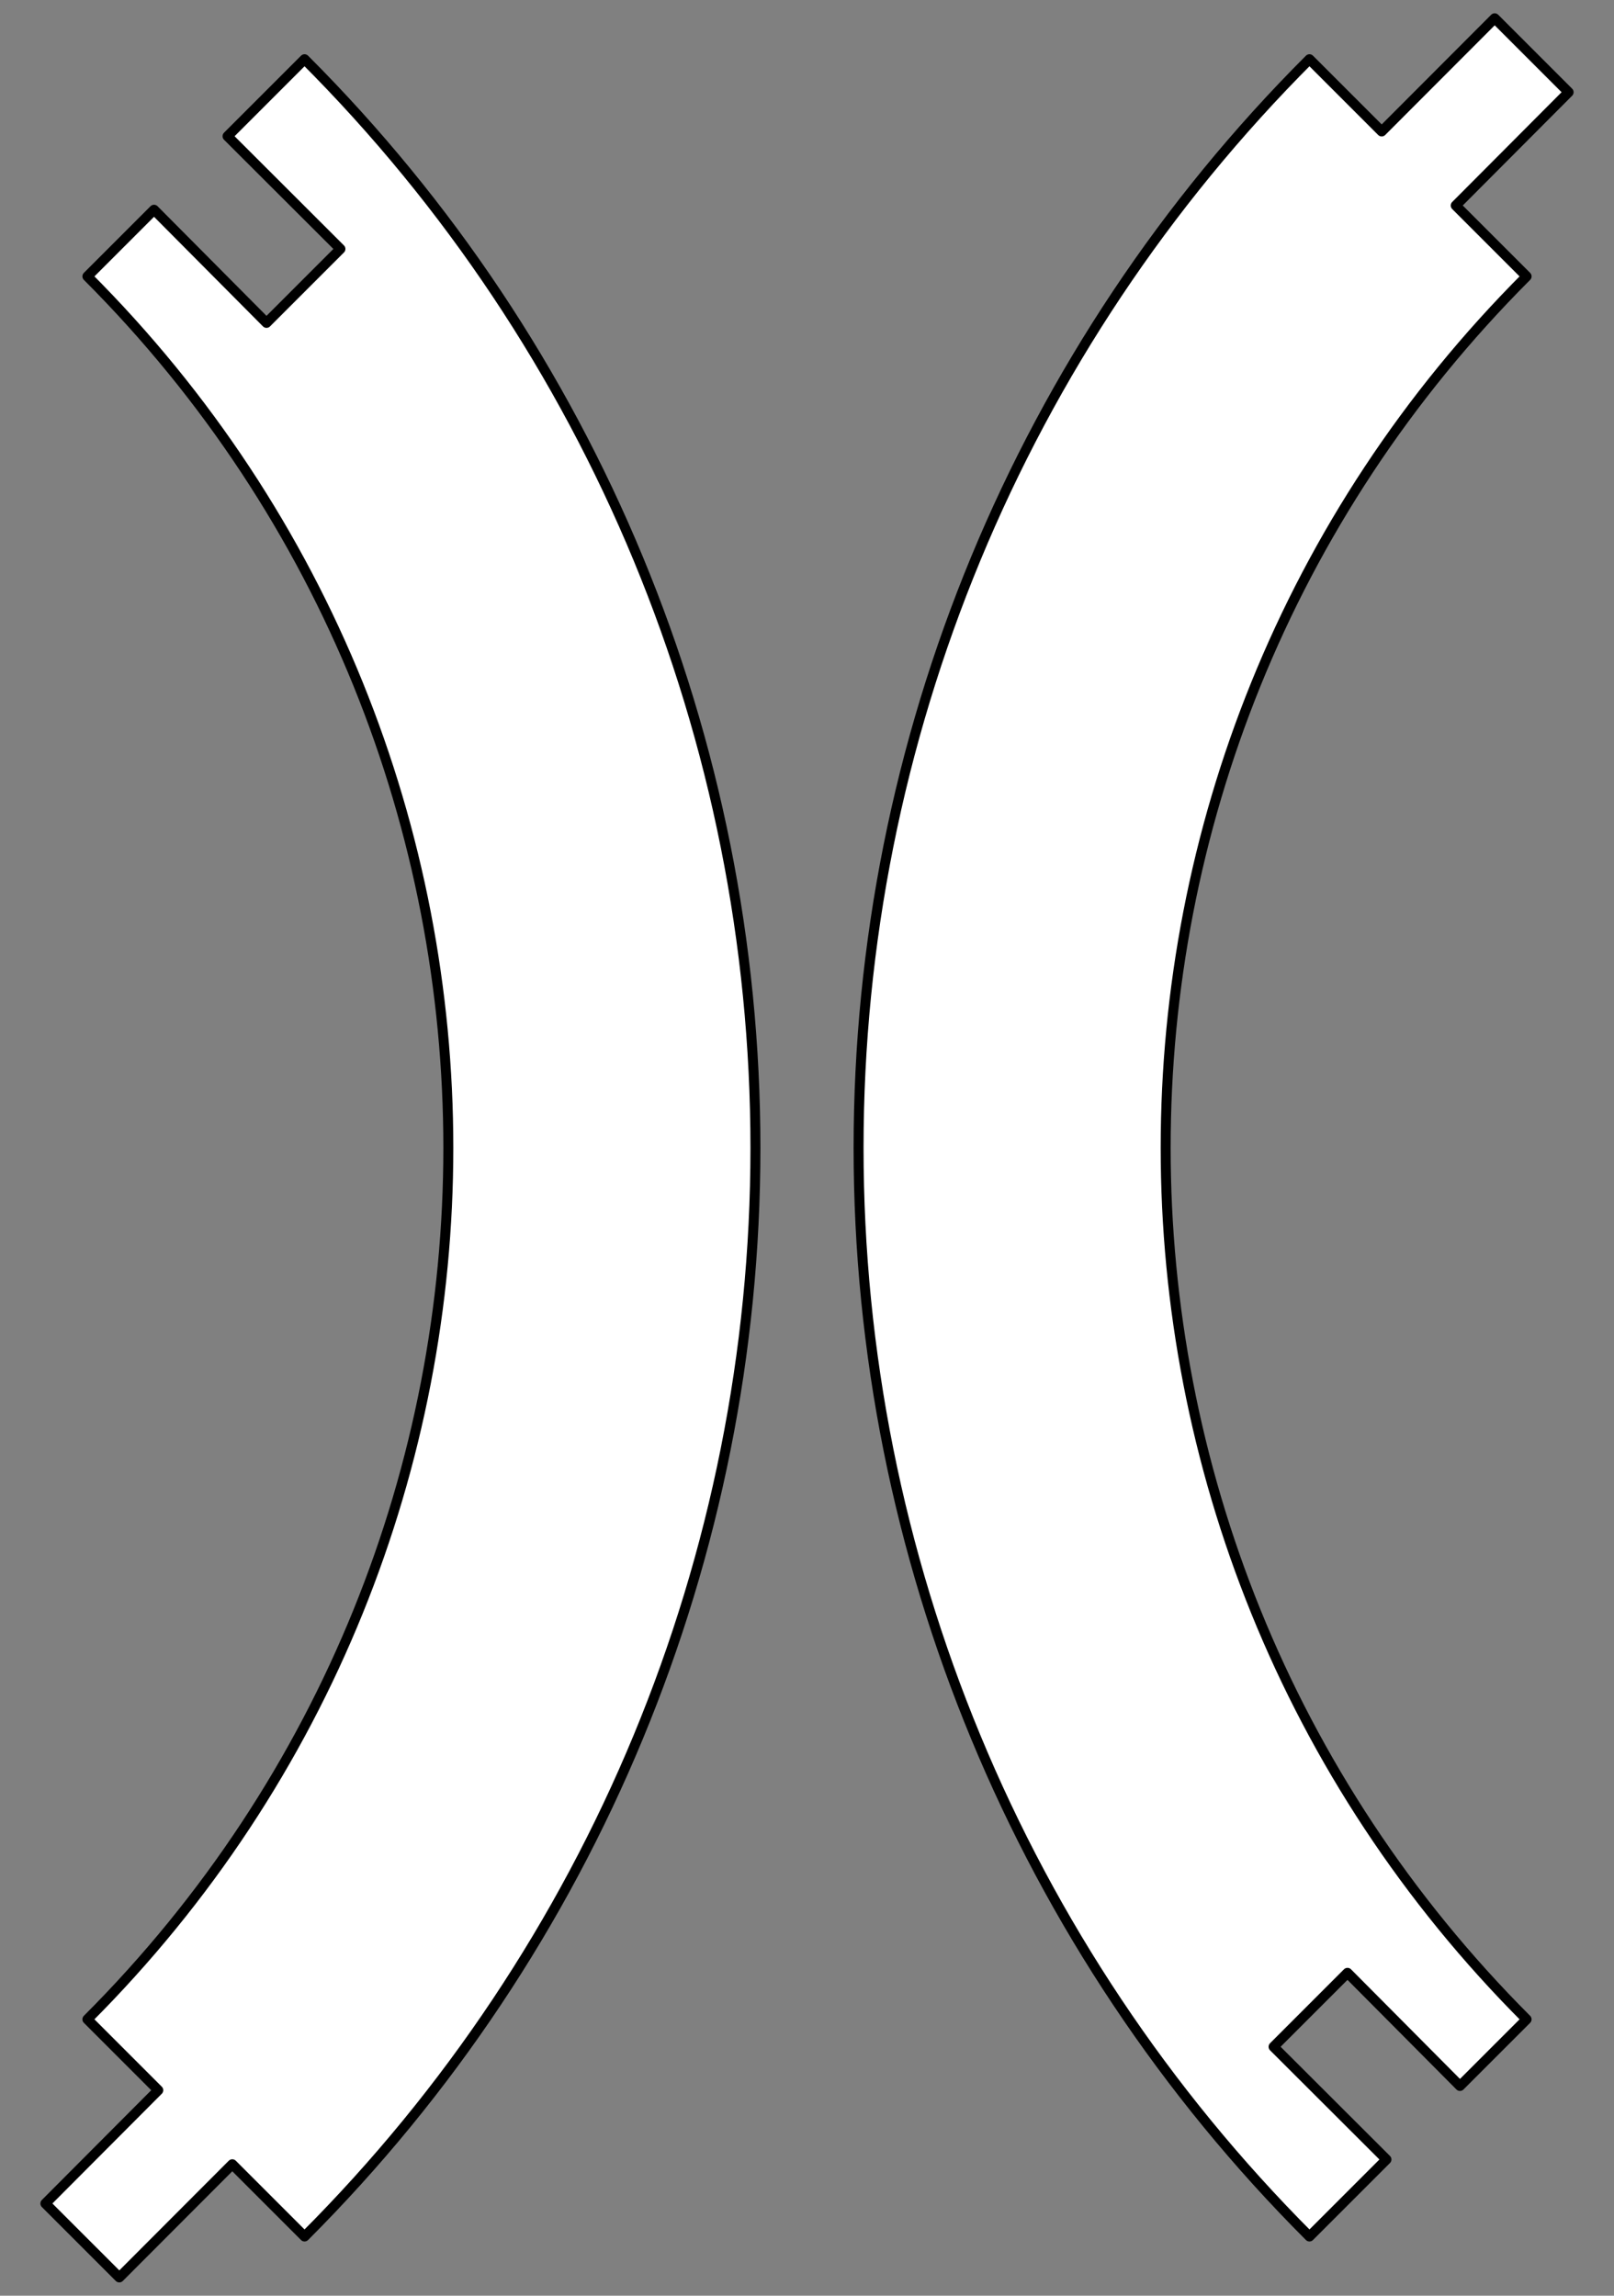
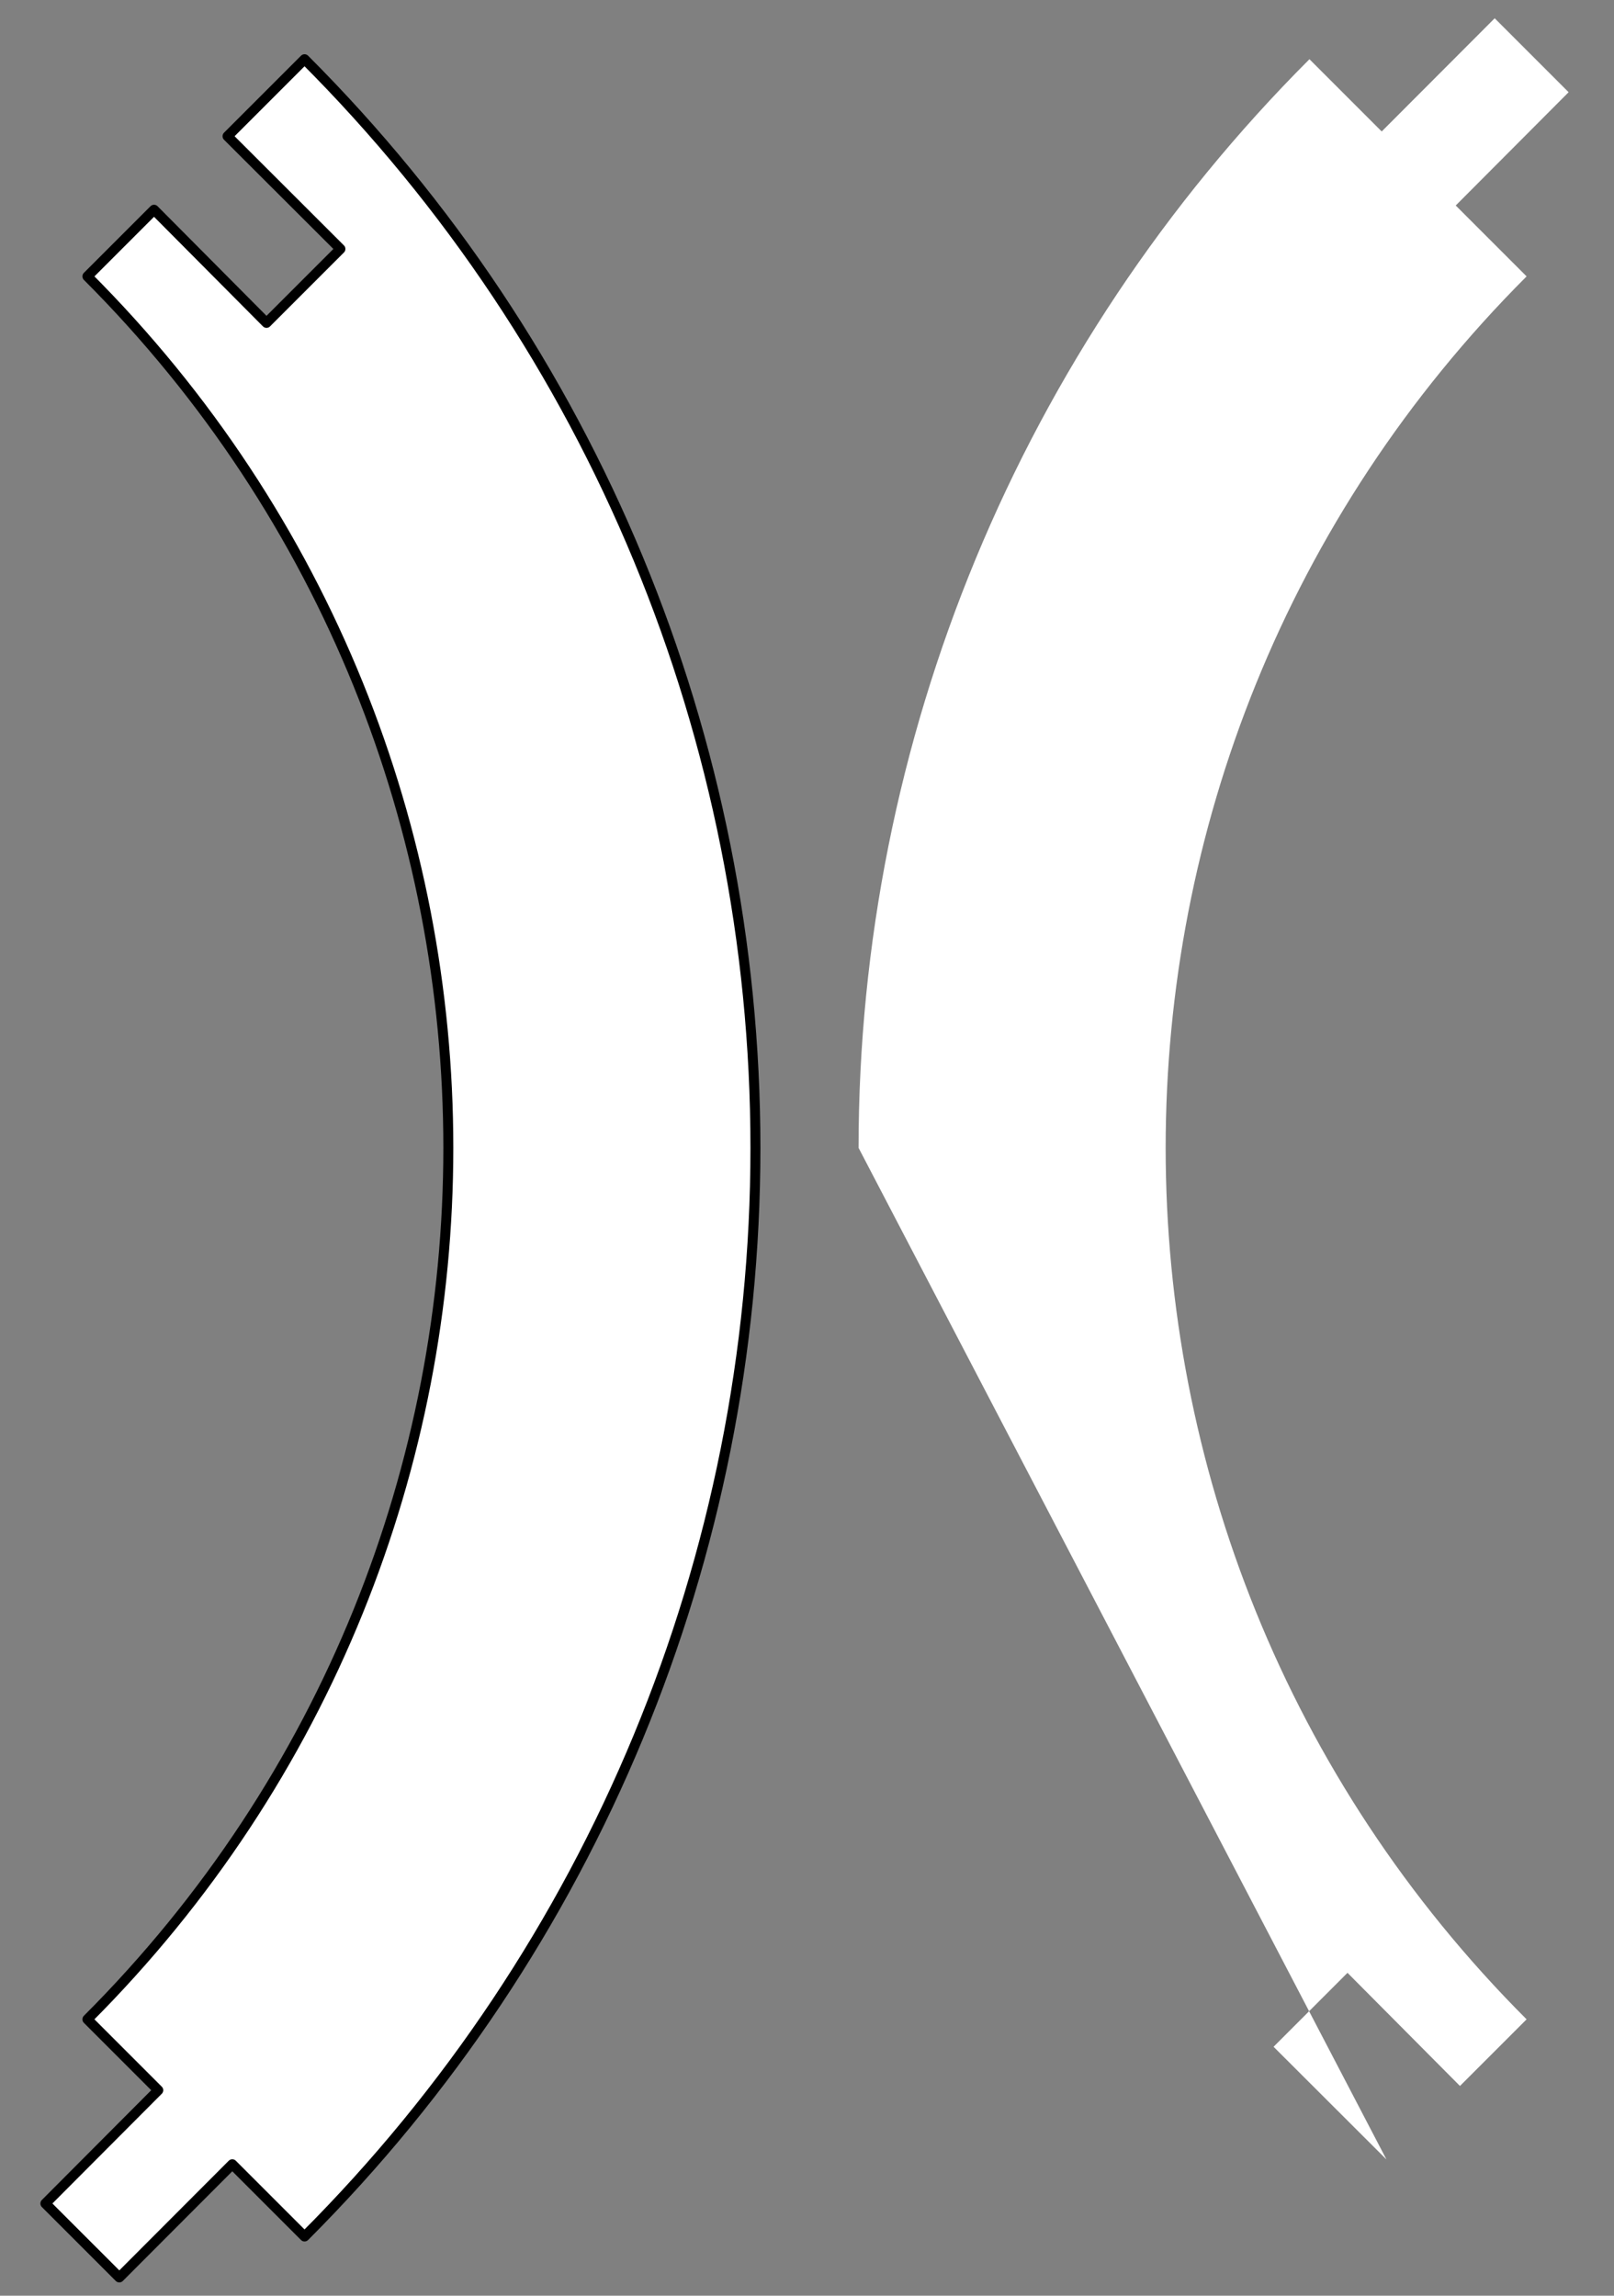
<svg xmlns="http://www.w3.org/2000/svg" version="1.1" viewBox="45 85.5 202.5 288" width="202.5" height="288">
  <rect x="45" y="85.5" width="202.5" height="288" fill="#808080" stroke="none" />
  <defs>
    <clipPath id="artboard_clip_path">
      <path d="M 45 85.5 L 247.5 85.5 L 247.5 329.192 L 219.462 373.5 L 45 373.5 Z" />
    </clipPath>
  </defs>
  <g id="Felloes,_Pair_of_(1)" stroke-dasharray="none" stroke="none" fill="none" stroke-opacity="1" fill-opacity="1">
    <title>Felloes, Pair of (1)</title>
    <g id="Felloes,_Pair_of_(1)_Art" clip-path="url(#artboard_clip_path)">
      <title>Art</title>
      <g id="Group_70">
        <title>layer1</title>
        <g id="Group_71">
          <title>g1088</title>
          <g id="Graphic_73">
            <title>path1072</title>
-             <path d="M 209.29 92.928 C 173.068 129.149 152.72 178.275 152.72 229.5 C 152.72 280.725 173.068 329.851 209.29 366.072 L 218.952 356.41 L 204.788 342.269 L 214.063 332.993 L 228.174 347.188 L 236.534 338.828 C 176.155 278.448 176.155 180.553 236.535 120.173 L 227.642 111.28 L 241.807 97.068 L 232.531 87.793 L 218.355 101.993 Z" fill="#FFFFFF" />
-             <path d="M 209.29 92.928 C 173.068 129.149 152.72 178.275 152.72 229.5 C 152.72 280.725 173.068 329.851 209.29 366.072 L 218.952 356.41 L 204.788 342.269 L 214.063 332.993 L 228.174 347.188 L 236.534 338.828 C 176.155 278.448 176.155 180.553 236.535 120.173 L 227.642 111.28 L 241.807 97.068 L 232.531 87.793 L 218.355 101.993 Z" stroke="black" stroke-linecap="round" stroke-linejoin="round" stroke-width="1.25" />
+             <path d="M 209.29 92.928 C 173.068 129.149 152.72 178.275 152.72 229.5 L 218.952 356.41 L 204.788 342.269 L 214.063 332.993 L 228.174 347.188 L 236.534 338.828 C 176.155 278.448 176.155 180.553 236.535 120.173 L 227.642 111.28 L 241.807 97.068 L 232.531 87.793 L 218.355 101.993 Z" fill="#FFFFFF" />
          </g>
          <g id="Graphic_72">
            <title>path1076</title>
            <path d="M 83.21 366.072 C 119.432 329.851 139.78 280.725 139.78 229.5 C 139.78 178.275 119.432 129.149 83.21 92.928 L 73.548 102.59 L 87.712 116.731 L 78.437 126.007 L 64.326 111.812 L 55.966 120.172 C 116.345 180.552 116.345 278.447 55.965 338.827 L 64.858 347.72 L 50.693 361.932 L 59.969 371.207 L 74.145 357.007 Z" fill="#FFFFFF" />
            <path d="M 83.21 366.072 C 119.432 329.851 139.78 280.725 139.78 229.5 C 139.78 178.275 119.432 129.149 83.21 92.928 L 73.548 102.59 L 87.712 116.731 L 78.437 126.007 L 64.326 111.812 L 55.966 120.172 C 116.345 180.552 116.345 278.447 55.965 338.827 L 64.858 347.72 L 50.693 361.932 L 59.969 371.207 L 74.145 357.007 Z" stroke="black" stroke-linecap="round" stroke-linejoin="round" stroke-width="1.25" />
          </g>
        </g>
      </g>
    </g>
  </g>
</svg>